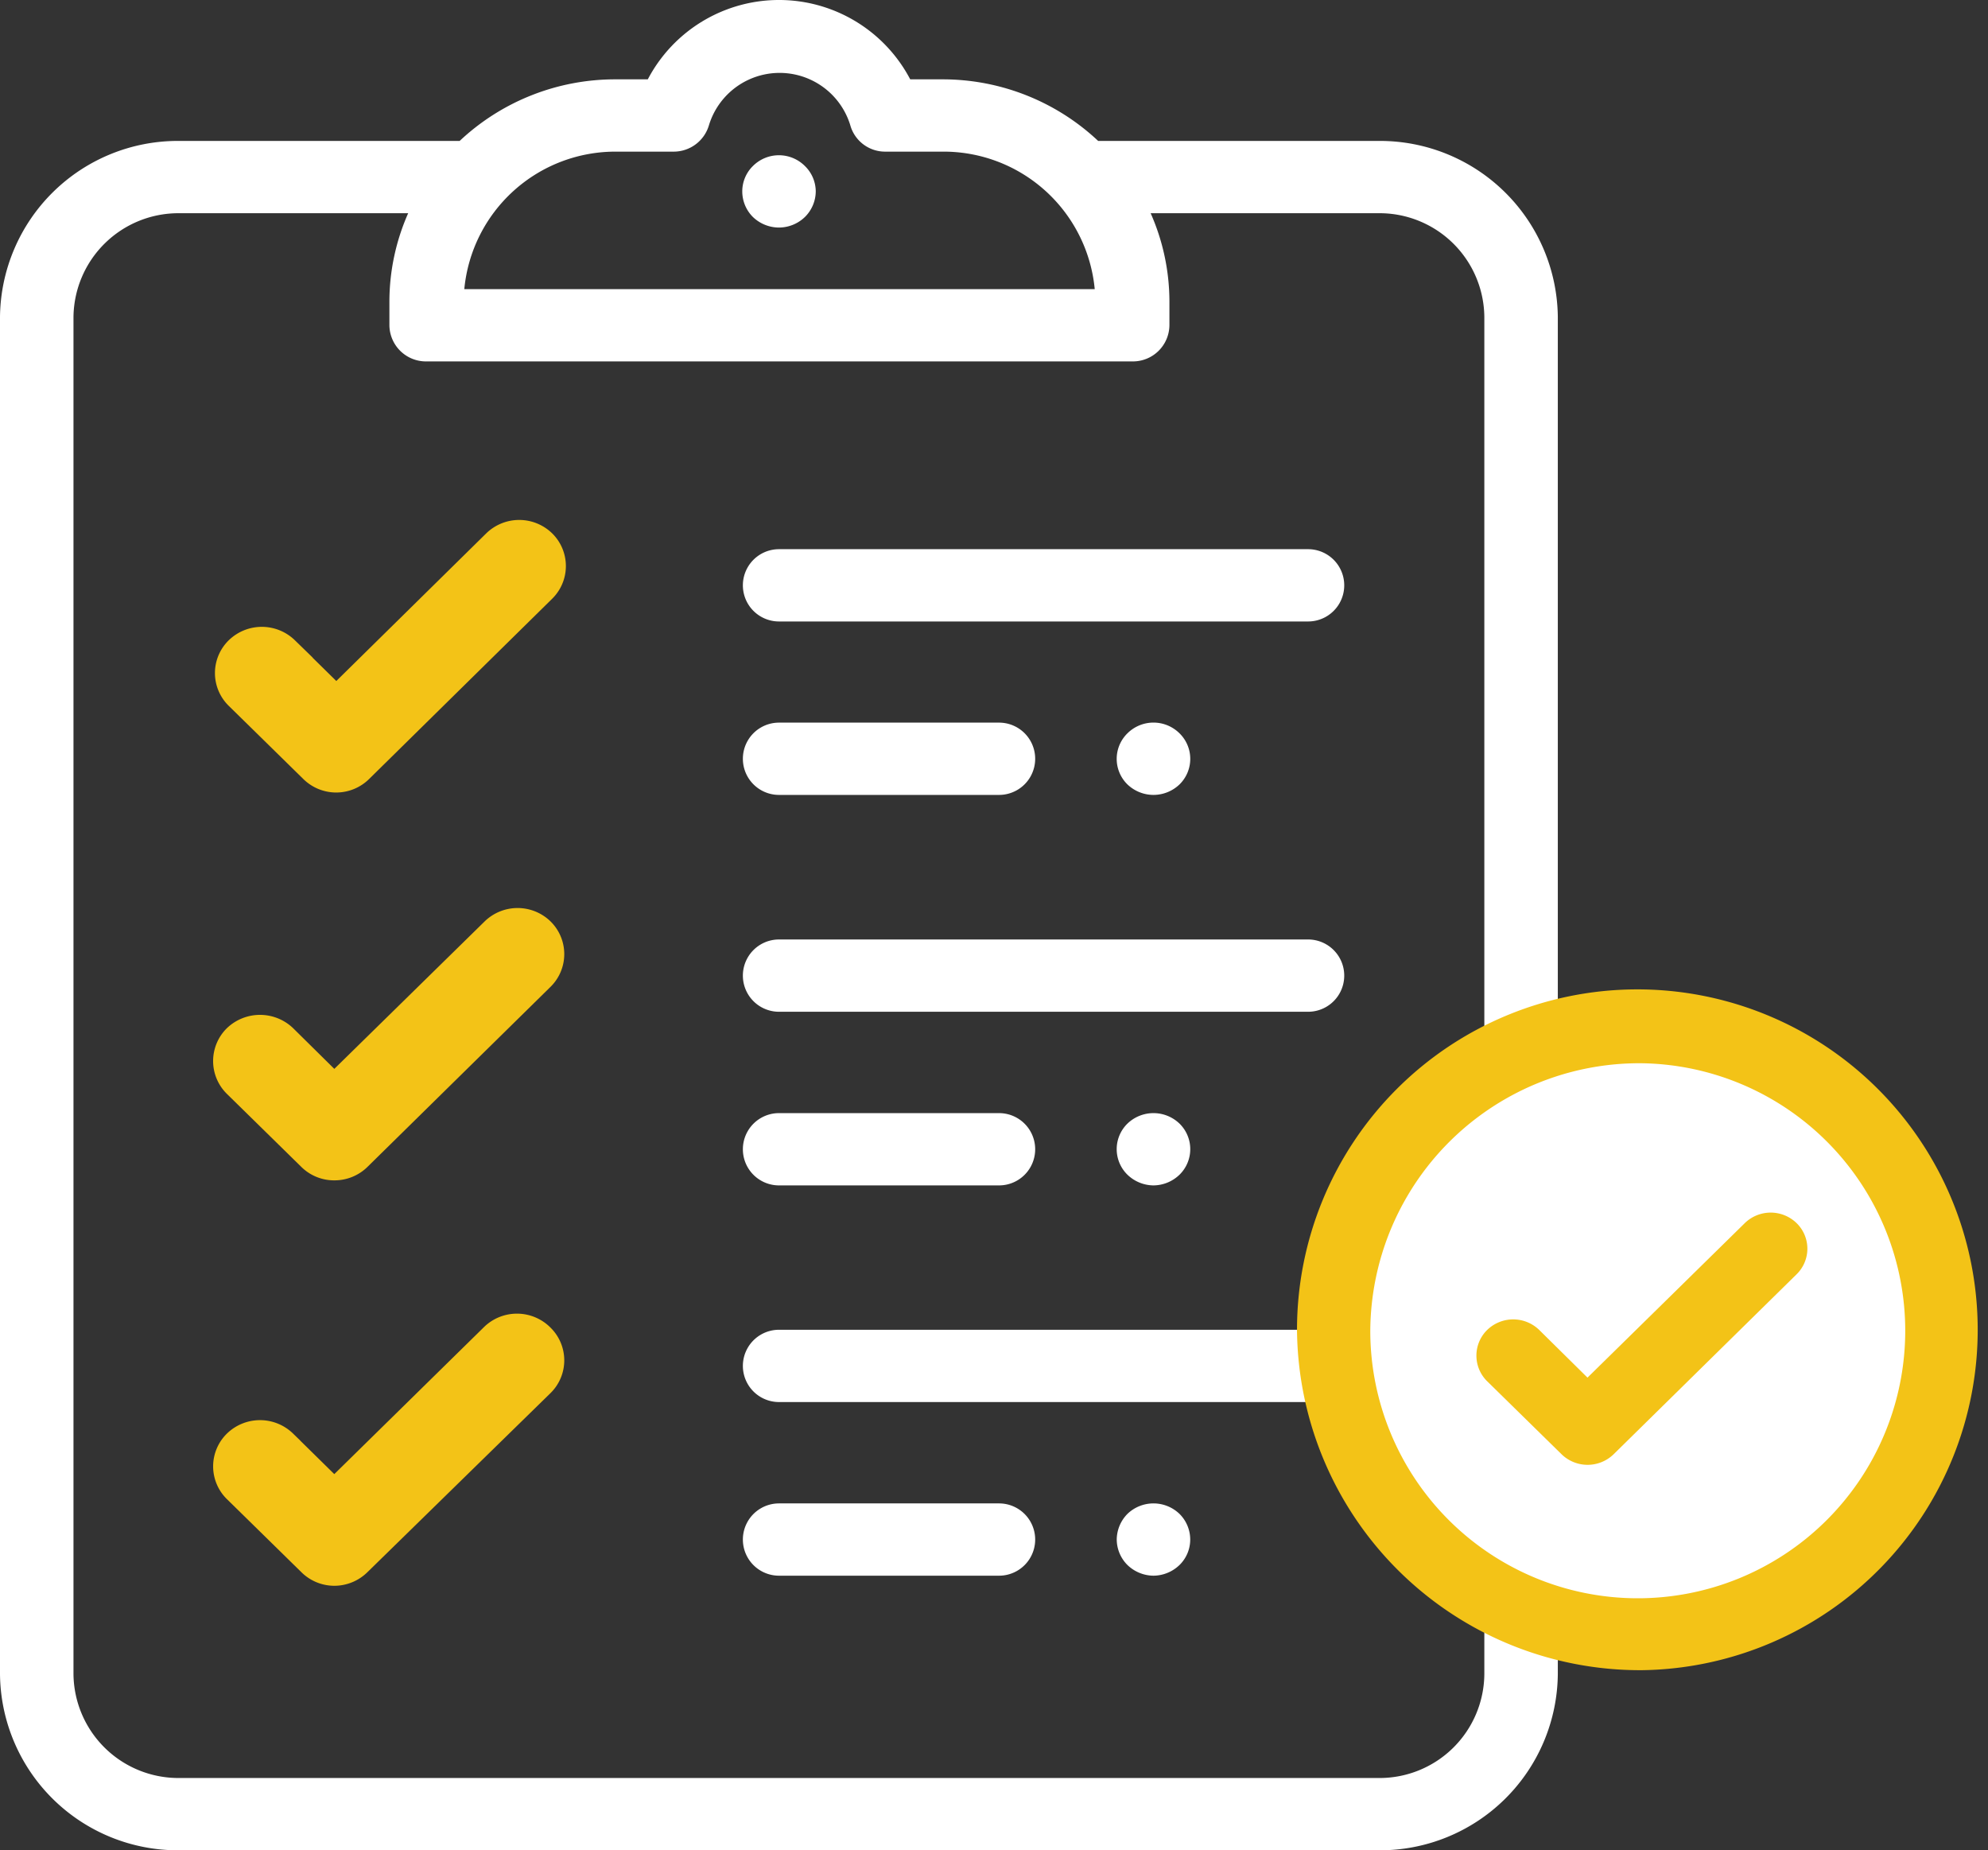
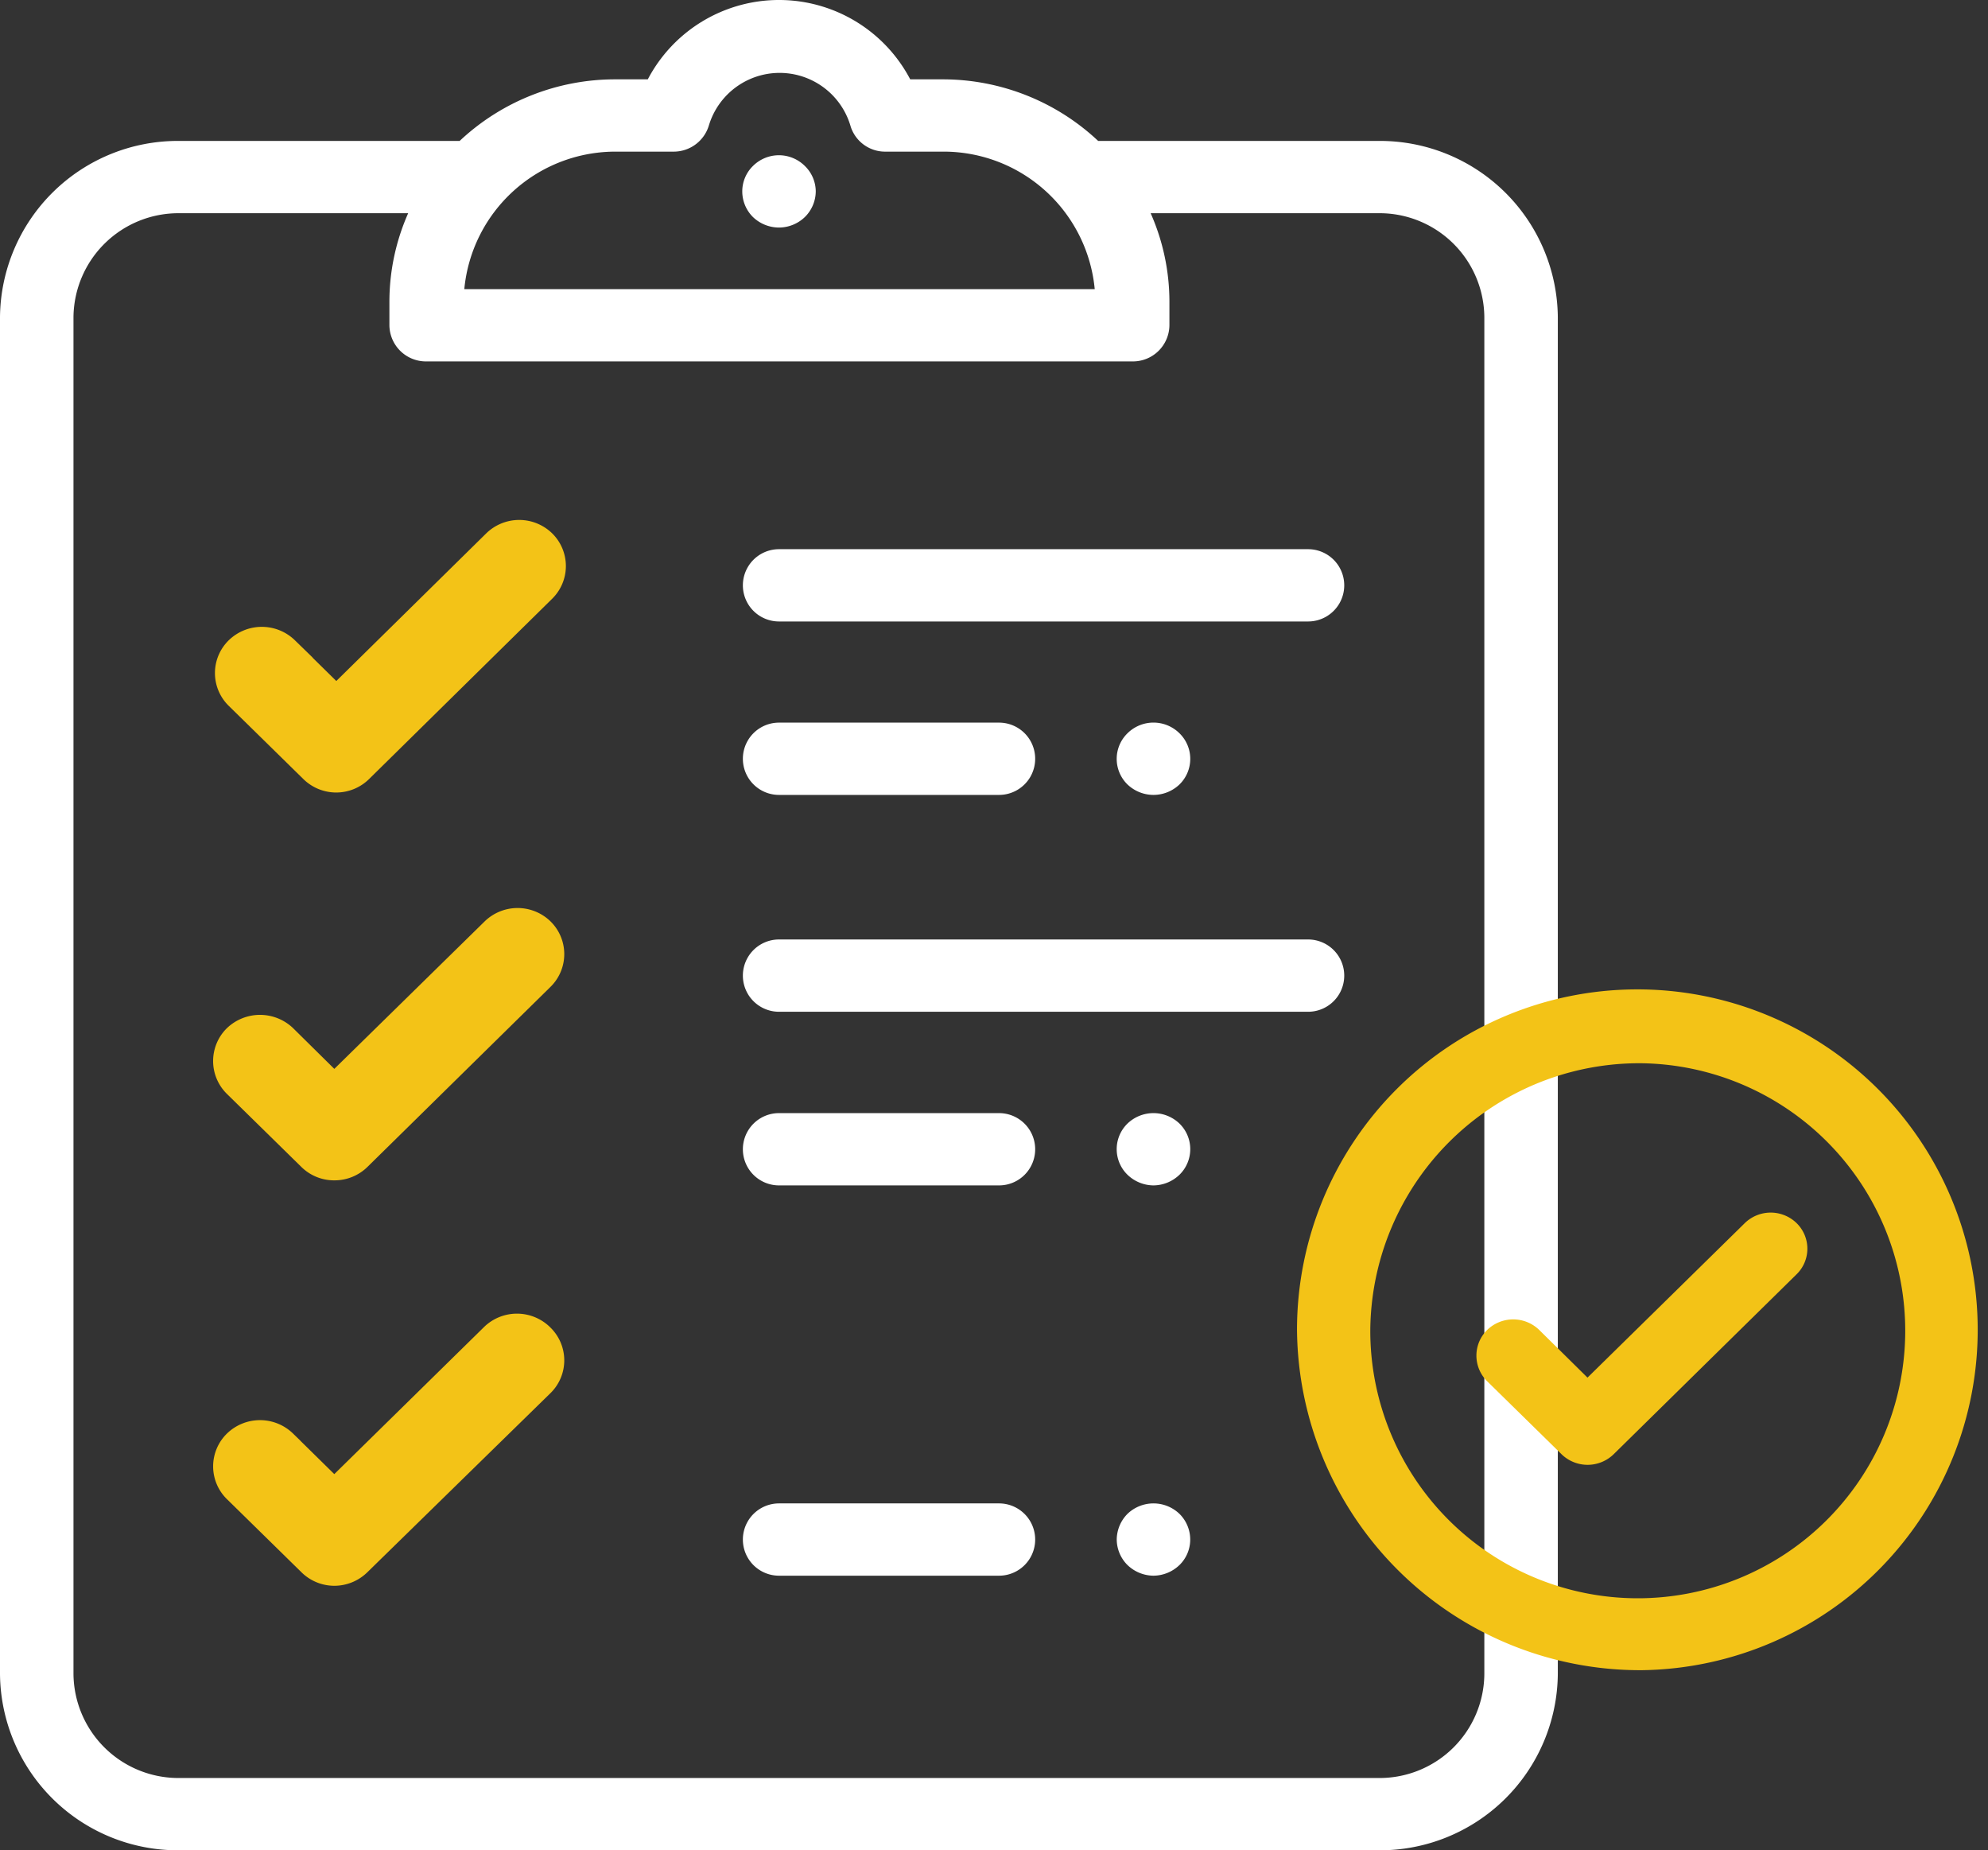
<svg xmlns="http://www.w3.org/2000/svg" id="Layer_1" data-name="Layer 1" viewBox="0 0 98.48 91.64">
  <rect x="0" y="0" width="98.48" height="91.64" fill="#333333" stroke="none" />
  <defs>
    <style>.cls-1{fill:#fff;}.cls-2{fill:#f3c317;}.cls-3,.cls-4,.cls-5{fill:none;}.cls-3,.cls-4{stroke:#f3c317;}.cls-4{stroke-miterlimit:10;stroke-width:1.5px;}</style>
  </defs>
  <title>Complinace-Lighter</title>
  <path class="cls-1" d="M132.53,139.27a5.19,5.19,0,0,1-5.23,5.15H67.87a5.2,5.2,0,0,1-5.23-5.15V72.06a5.2,5.2,0,0,1,5.23-5.14H79.22a10.84,10.84,0,0,0-.93,4.38v1.17a1.81,1.81,0,0,0,1.82,1.79h35a1.81,1.81,0,0,0,1.82-1.79V71.3a10.84,10.84,0,0,0-.93-4.38H127.3a5.19,5.19,0,0,1,5.23,5.14Zm-43-75.4h2.83a1.82,1.82,0,0,0,1.76-1.31,3.66,3.66,0,0,1,7,0,1.79,1.79,0,0,0,1.75,1.31h2.83a7.52,7.52,0,0,1,7.53,6.81H82a7.52,7.52,0,0,1,7.53-6.81m37.81-.53H113.4a11.24,11.24,0,0,0-7.72-3.05h-1.59a7.34,7.34,0,0,0-13,0h-1.6a11.24,11.24,0,0,0-7.72,3.05H67.87A8.81,8.81,0,0,0,59,72.06v67.21A8.81,8.81,0,0,0,67.87,148H127.3a8.81,8.81,0,0,0,8.87-8.73V72.06a8.81,8.81,0,0,0-8.87-8.72" transform="translate(-59 -56.36)" />
  <path class="cls-1" d="M123.8,87.14H97.59a1.79,1.79,0,1,1,0-3.58H123.8a1.79,1.79,0,1,1,0,3.58" transform="translate(-59 -56.36)" />
  <path class="cls-1" d="M116.14,95.73a1.87,1.87,0,0,1-1.29-.52,1.77,1.77,0,0,1,0-2.53,1.83,1.83,0,0,1,2.58,0,1.77,1.77,0,0,1,0,2.53,1.87,1.87,0,0,1-1.29.52" transform="translate(-59 -56.36)" />
  <path class="cls-1" d="M97.59,67.63a1.87,1.87,0,0,1-1.29-.52,1.79,1.79,0,0,1-.53-1.27,1.76,1.76,0,0,1,.53-1.26,1.82,1.82,0,0,1,2.57,0,1.77,1.77,0,0,1,.54,1.26,1.8,1.8,0,0,1-.54,1.27,1.86,1.86,0,0,1-1.28.52" transform="translate(-59 -56.36)" />
  <path class="cls-1" d="M108.49,95.73H97.59a1.79,1.79,0,1,1,0-3.58h10.9a1.79,1.79,0,1,1,0,3.58" transform="translate(-59 -56.36)" />
  <path class="cls-1" d="M123.8,106.47H97.59a1.79,1.79,0,1,1,0-3.58H123.8a1.79,1.79,0,1,1,0,3.58" transform="translate(-59 -56.36)" />
  <path class="cls-1" d="M116.14,115.07a1.88,1.88,0,0,1-1.29-.53,1.77,1.77,0,0,1,0-2.53,1.86,1.86,0,0,1,2.58,0,1.77,1.77,0,0,1,0,2.53,1.88,1.88,0,0,1-1.29.53" transform="translate(-59 -56.36)" />
  <path class="cls-1" d="M108.49,115.07H97.59a1.79,1.79,0,1,1,0-3.58h10.9a1.79,1.79,0,1,1,0,3.58" transform="translate(-59 -56.36)" />
-   <path class="cls-1" d="M123.8,125.8H97.59a1.79,1.79,0,1,1,0-3.58H123.8a1.79,1.79,0,1,1,0,3.58" transform="translate(-59 -56.36)" />
  <path class="cls-1" d="M116.14,134.4a1.88,1.88,0,0,1-1.29-.53,1.8,1.8,0,0,1-.53-1.26,1.83,1.83,0,0,1,.53-1.27,1.86,1.86,0,0,1,2.58,0,1.79,1.79,0,0,1,.53,1.27,1.76,1.76,0,0,1-.53,1.26,1.88,1.88,0,0,1-1.29.53" transform="translate(-59 -56.36)" />
  <path class="cls-1" d="M108.49,134.4H97.59a1.79,1.79,0,1,1,0-3.58h10.9a1.79,1.79,0,1,1,0,3.58" transform="translate(-59 -56.36)" />
  <path class="cls-2" d="M83.44,83.13l-7.78,7.66-2.4-2.36a1.85,1.85,0,0,0-2.58,0,1.77,1.77,0,0,0,0,2.53l3.69,3.62a1.82,1.82,0,0,0,2.57,0L86,85.66a1.77,1.77,0,0,0,0-2.53,1.84,1.84,0,0,0-2.57,0" transform="translate(-59 -56.36)" />
  <path class="cls-3" d="M83.44,83.13l-7.78,7.66-2.4-2.36a1.85,1.85,0,0,0-2.58,0,1.77,1.77,0,0,0,0,2.53l3.69,3.62a1.82,1.82,0,0,0,2.57,0L86,85.66a1.77,1.77,0,0,0,0-2.53A1.84,1.84,0,0,0,83.44,83.13Z" transform="translate(-59 -56.36)" />
  <path class="cls-2" d="M83.35,102.36,75.56,110l-2.39-2.36a1.87,1.87,0,0,0-2.58,0,1.78,1.78,0,0,0,0,2.54l3.69,3.62a1.81,1.81,0,0,0,1.28.52,1.83,1.83,0,0,0,1.29-.52l9.07-8.92a1.77,1.77,0,0,0,0-2.53,1.84,1.84,0,0,0-2.57,0" transform="translate(-59 -56.36)" />
  <path class="cls-3" d="M83.35,102.36,75.56,110l-2.39-2.36a1.87,1.87,0,0,0-2.58,0,1.78,1.78,0,0,0,0,2.54l3.69,3.62a1.81,1.81,0,0,0,1.28.52,1.83,1.83,0,0,0,1.29-.52l9.07-8.92a1.77,1.77,0,0,0,0-2.53A1.84,1.84,0,0,0,83.35,102.36Z" transform="translate(-59 -56.36)" />
  <path class="cls-2" d="M83.35,122.42l-7.79,7.65-2.39-2.35a1.85,1.85,0,0,0-2.58,0,1.77,1.77,0,0,0,0,2.53l3.69,3.62a1.82,1.82,0,0,0,1.28.53,1.84,1.84,0,0,0,1.29-.53L85.92,125a1.77,1.77,0,0,0,0-2.53,1.84,1.84,0,0,0-2.57,0" transform="translate(-59 -56.36)" />
  <path class="cls-3" d="M83.35,122.42l-7.79,7.65-2.39-2.35a1.85,1.85,0,0,0-2.58,0,1.77,1.77,0,0,0,0,2.53l3.69,3.62a1.82,1.82,0,0,0,1.28.53,1.84,1.84,0,0,0,1.29-.53L85.92,125a1.77,1.77,0,0,0,0-2.53A1.84,1.84,0,0,0,83.35,122.42Z" transform="translate(-59 -56.36)" />
-   <path class="cls-1" d="M154.6,122.82a14.37,14.37,0,1,1-14.36-14.12,14.25,14.25,0,0,1,14.36,14.12" transform="translate(-59 -56.36)" />
  <path class="cls-2" d="M140.34,108.27a14,14,0,1,1-14.21,14,14.08,14.08,0,0,1,14.21-14m0,30.06A16.11,16.11,0,1,0,124,122.22a16.25,16.25,0,0,0,16.39,16.11" transform="translate(-59 -56.36)" />
  <path class="cls-4" d="M140.34,108.27a14,14,0,1,1-14.21,14A14.08,14.08,0,0,1,140.34,108.27Zm0,30.06A16.11,16.11,0,1,0,124,122.22,16.25,16.25,0,0,0,140.34,138.33Z" transform="translate(-59 -56.36)" />
  <path class="cls-2" d="M145.43,116.94l-7.79,7.65-2.39-2.36a1.85,1.85,0,0,0-2.58,0,1.78,1.78,0,0,0,0,2.54l3.69,3.62a1.85,1.85,0,0,0,2.57,0l9.07-8.92a1.77,1.77,0,0,0,0-2.53,1.84,1.84,0,0,0-2.57,0" transform="translate(-59 -56.36)" />
  <rect class="cls-5" width="98.48" height="91.64" />
</svg>